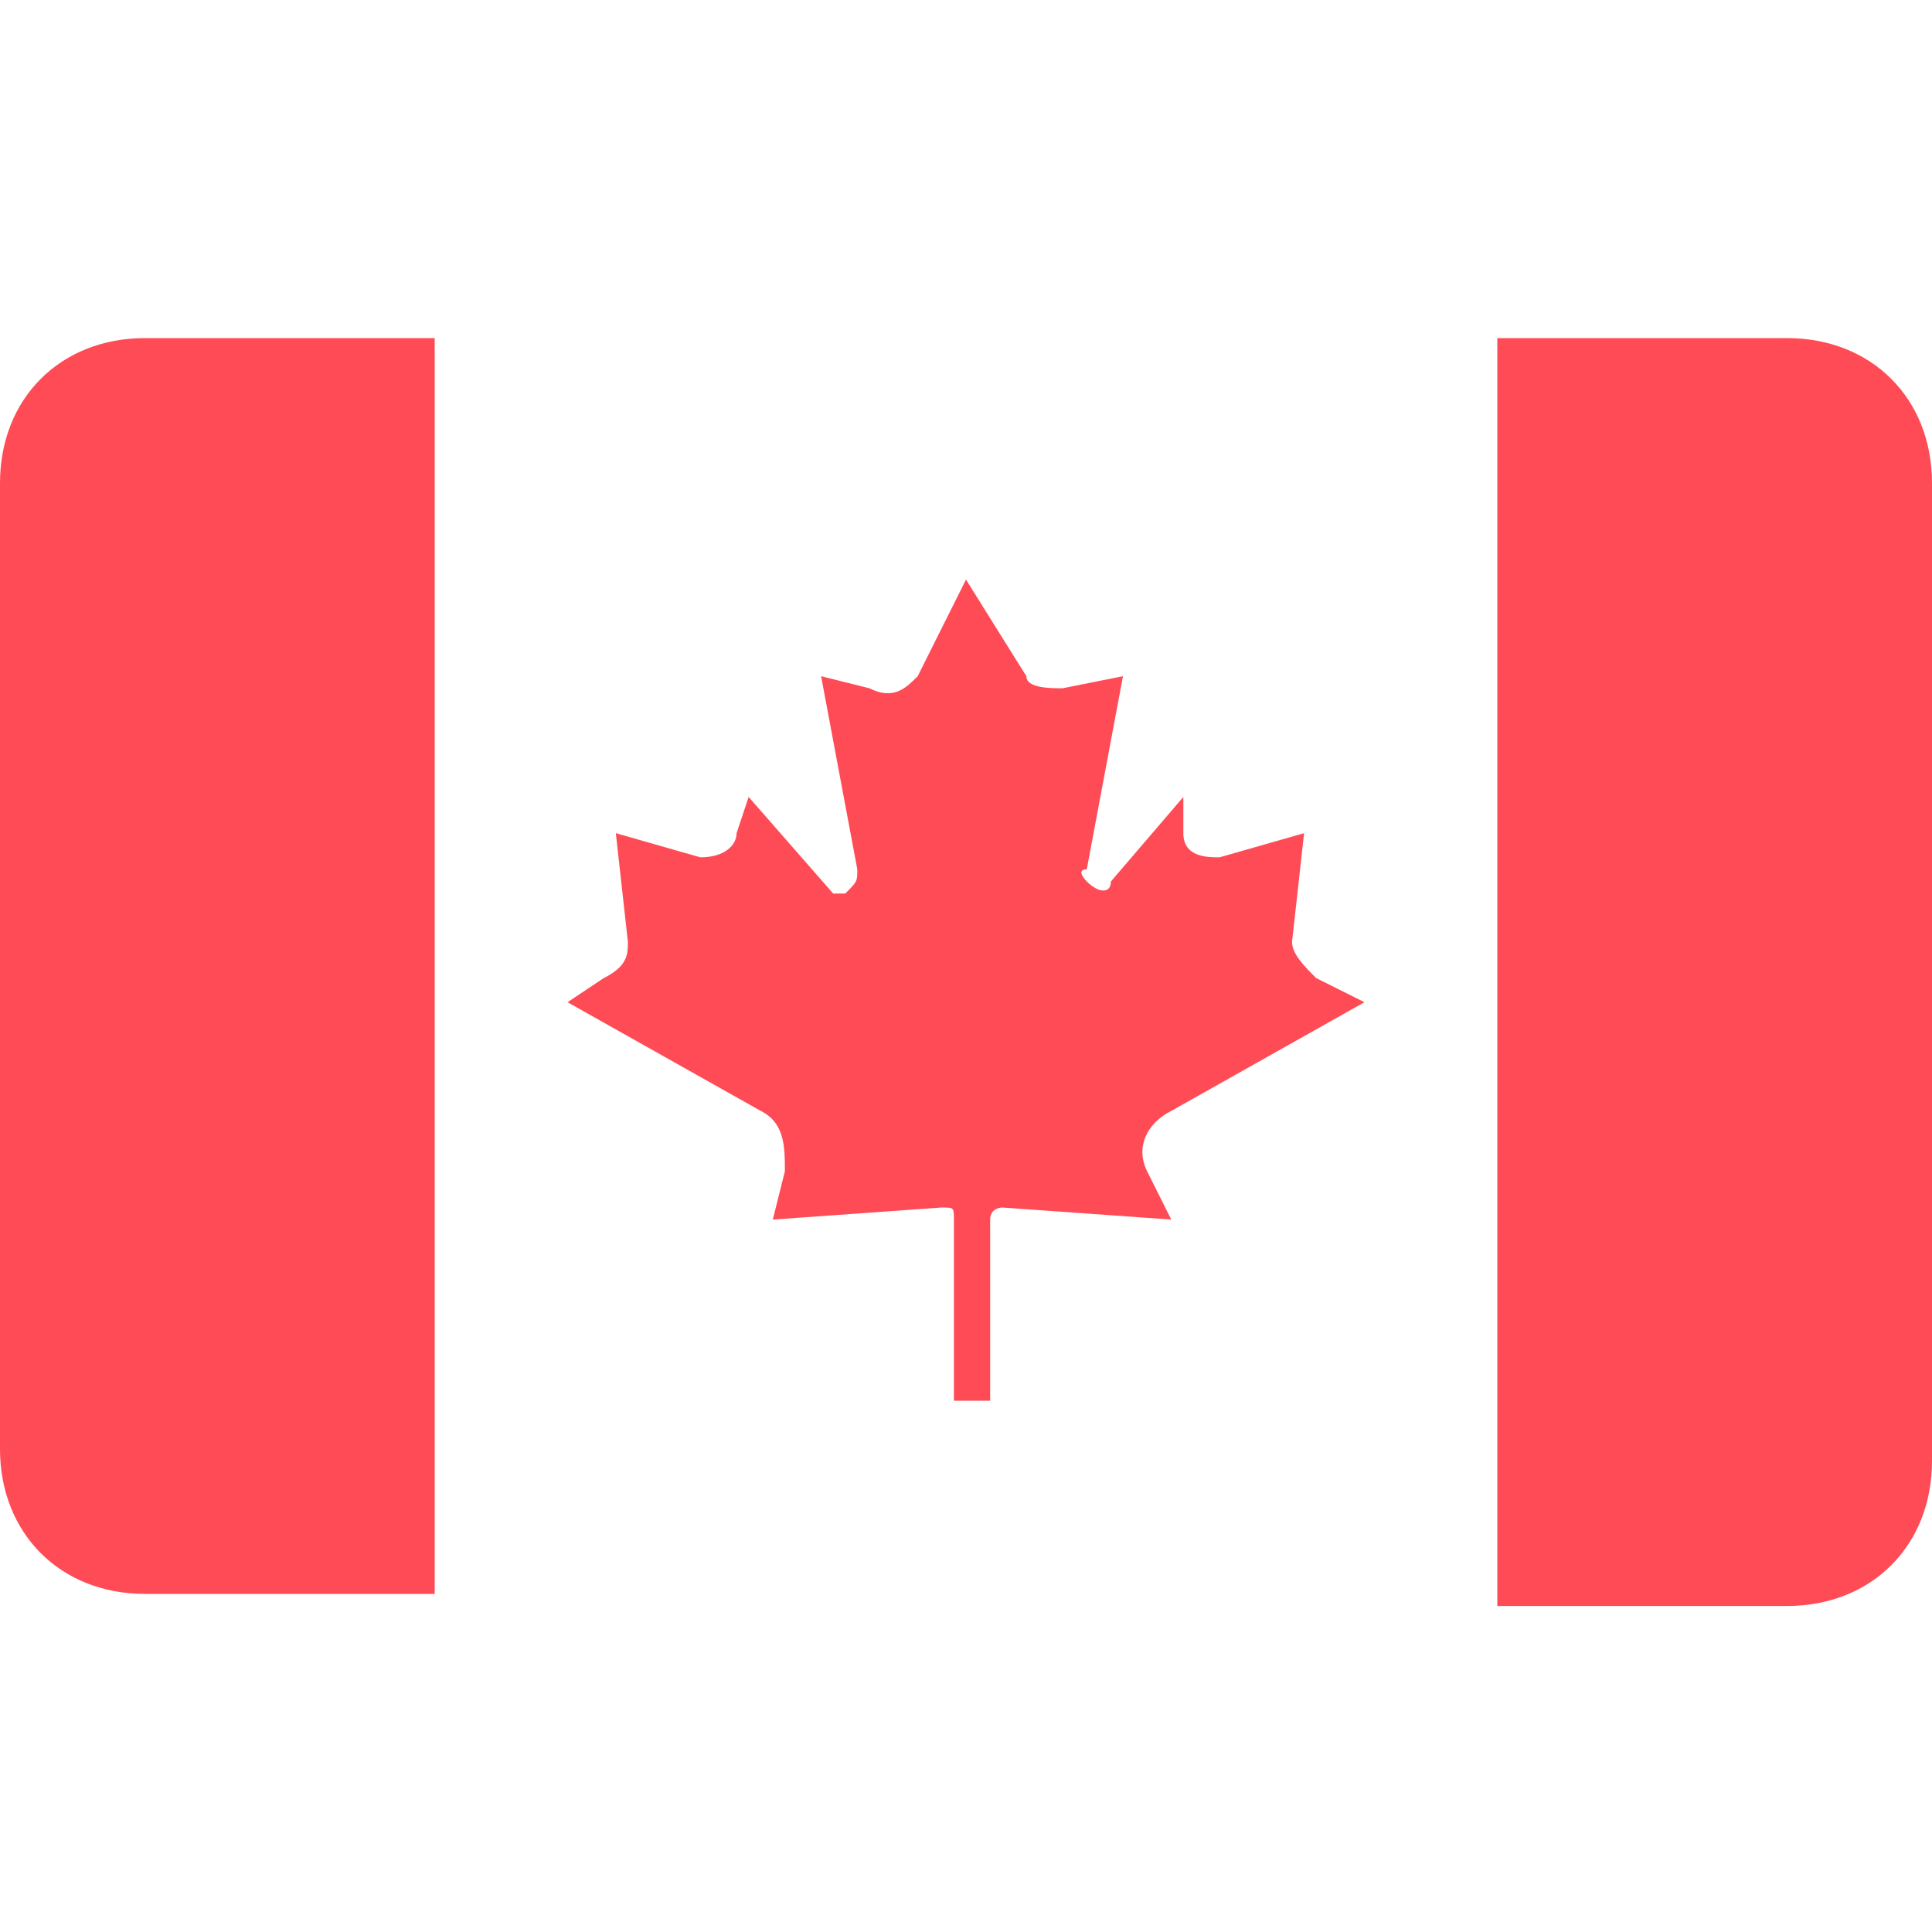
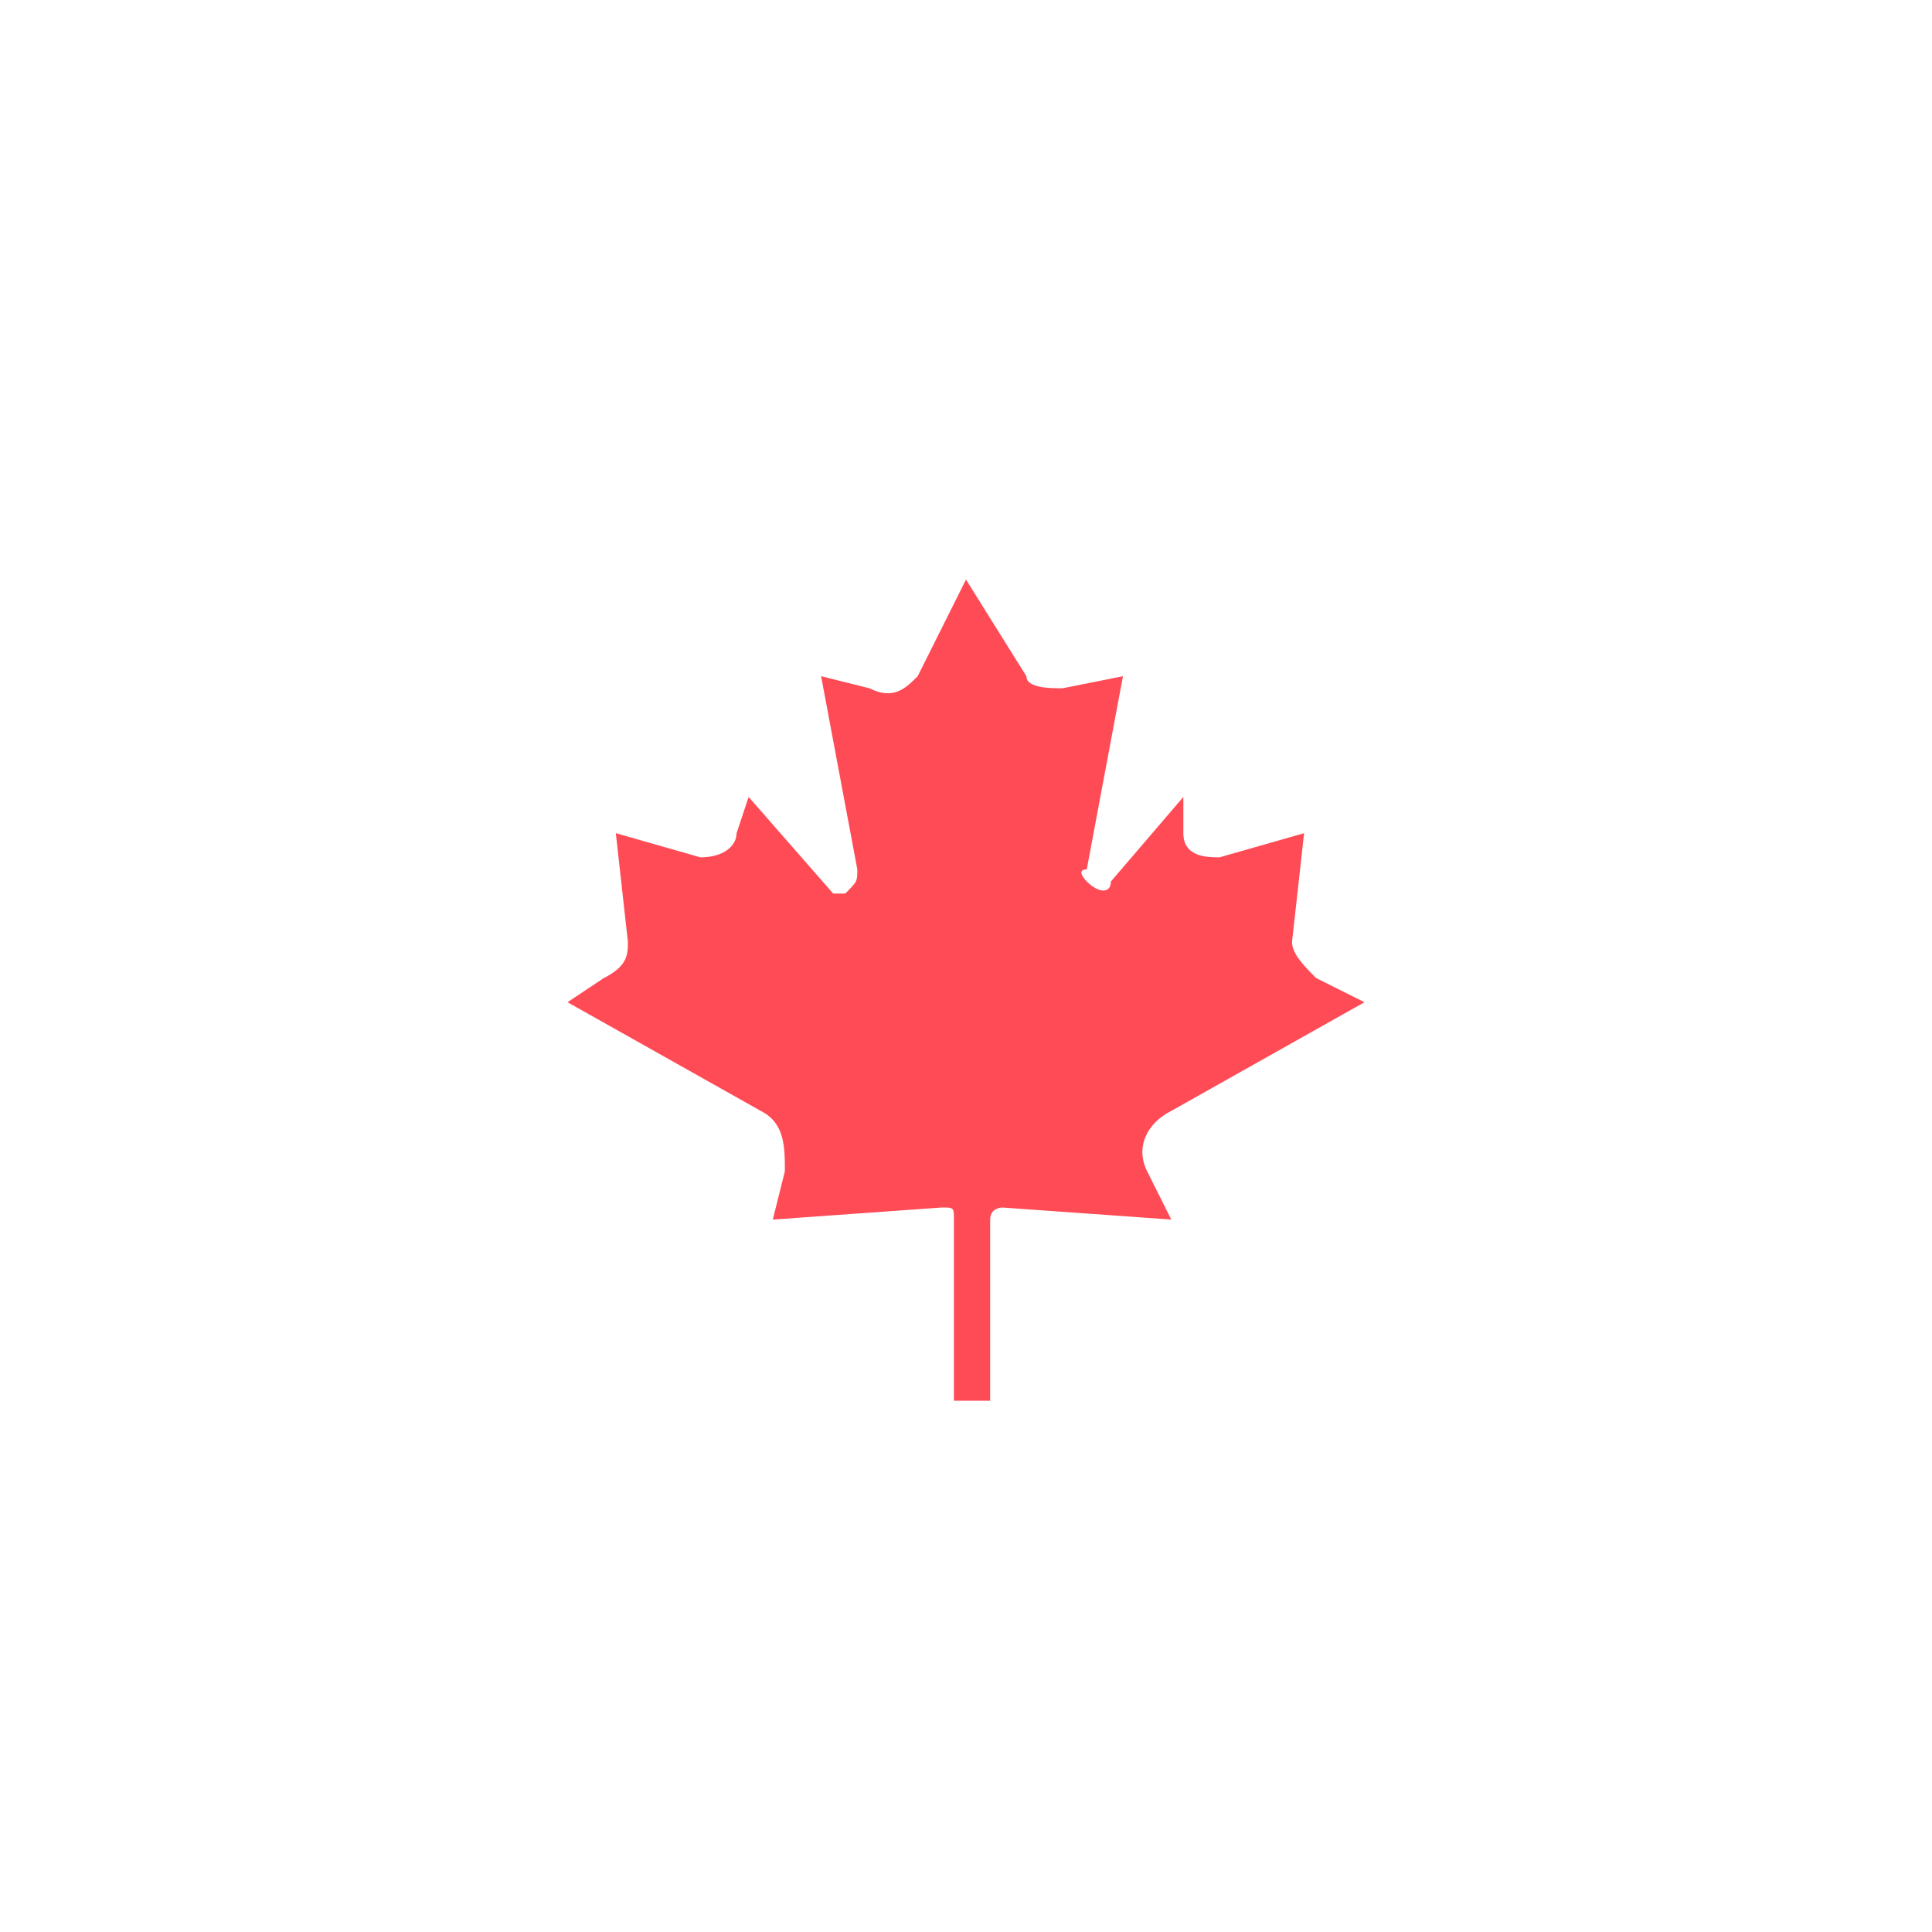
<svg xmlns="http://www.w3.org/2000/svg" width="24" height="24" viewBox="0 0 16 16" fill="none">
-   <path style="fill:#FF4B55;" d="M1.2,2.8C0.5,2.8,0,3.3,0,4V12c0,0.7,0.5,1.2,1.2,1.2h2.4V2.8H1.2z" />
-   <path style="fill:#FF4B55;" d="M14.8,2.8h-2.4v10.5h2.4c0.7,0,1.2-0.5,1.2-1.2c0,0,0,0,0,0V4C16,3.3,15.5,2.8,14.8,2.8  L14.8,2.8z" />
  <path style="fill:#FF4B55;" d="M9.7,9.2l1.6-0.9l-0.4-0.2c-0.1-0.1-0.2-0.2-0.2-0.3l0.1-0.9l-0.7,0.2c-0.1,0-0.3,0-0.3-0.2  c0,0,0,0,0,0L9.8,6.6L9.2,7.3c0,0.1-0.1,0.1-0.2,0c0,0-0.1-0.1,0-0.1l0.3-1.6L8.8,5.7c-0.1,0-0.3,0-0.3-0.1L8,4.8l0,0l0,0l0,0  L7.6,5.6C7.5,5.7,7.4,5.8,7.2,5.7L6.8,5.6l0.3,1.6c0,0.1,0,0.1-0.1,0.2c0,0-0.1,0-0.1,0L6.2,6.6L6.1,6.9C6.1,7,6,7.1,5.8,7.1  c0,0,0,0,0,0L5.1,6.9l0.1,0.9c0,0.1,0,0.2-0.2,0.3L4.7,8.3l1.6,0.9c0.2,0.1,0.2,0.3,0.2,0.5l-0.1,0.4L7.8,10c0.1,0,0.1,0,0.1,0.1  c0,0,0,0,0,0l0,1.5h0.3l0-1.5c0-0.1,0.1-0.1,0.1-0.1c0,0,0,0,0,0l1.4,0.1L9.5,9.7C9.4,9.5,9.5,9.3,9.7,9.2z" />
</svg>